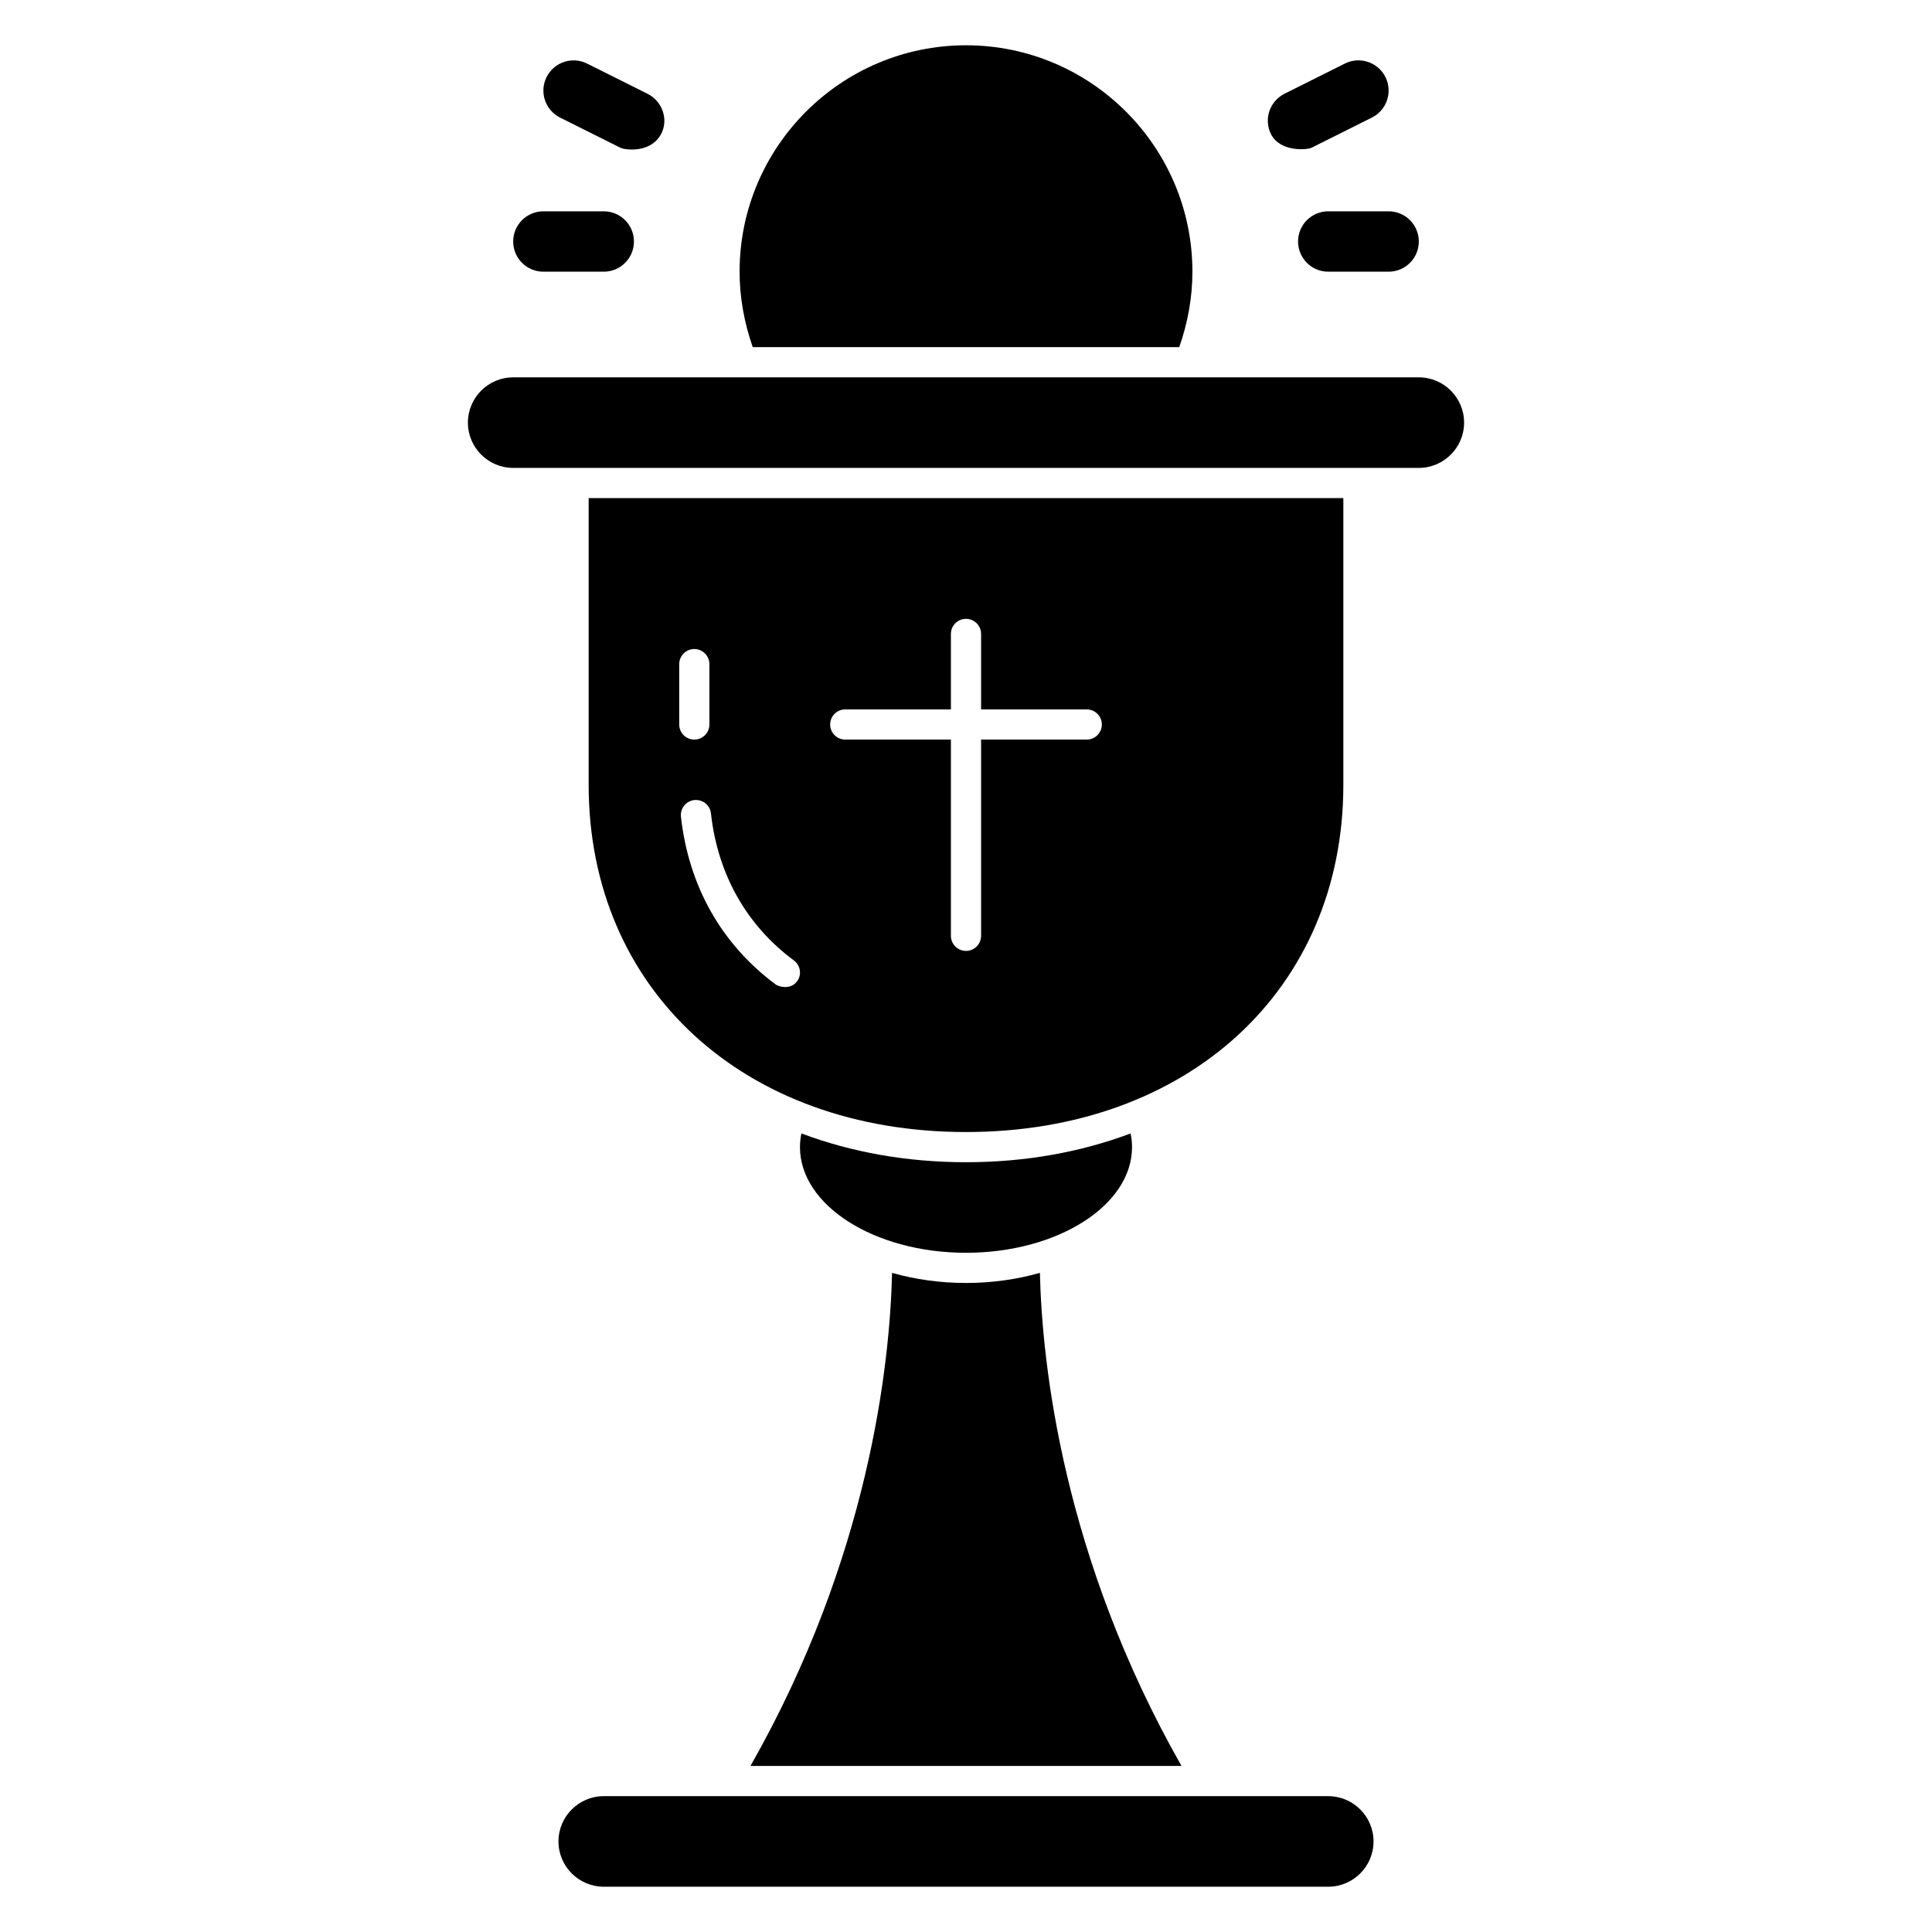
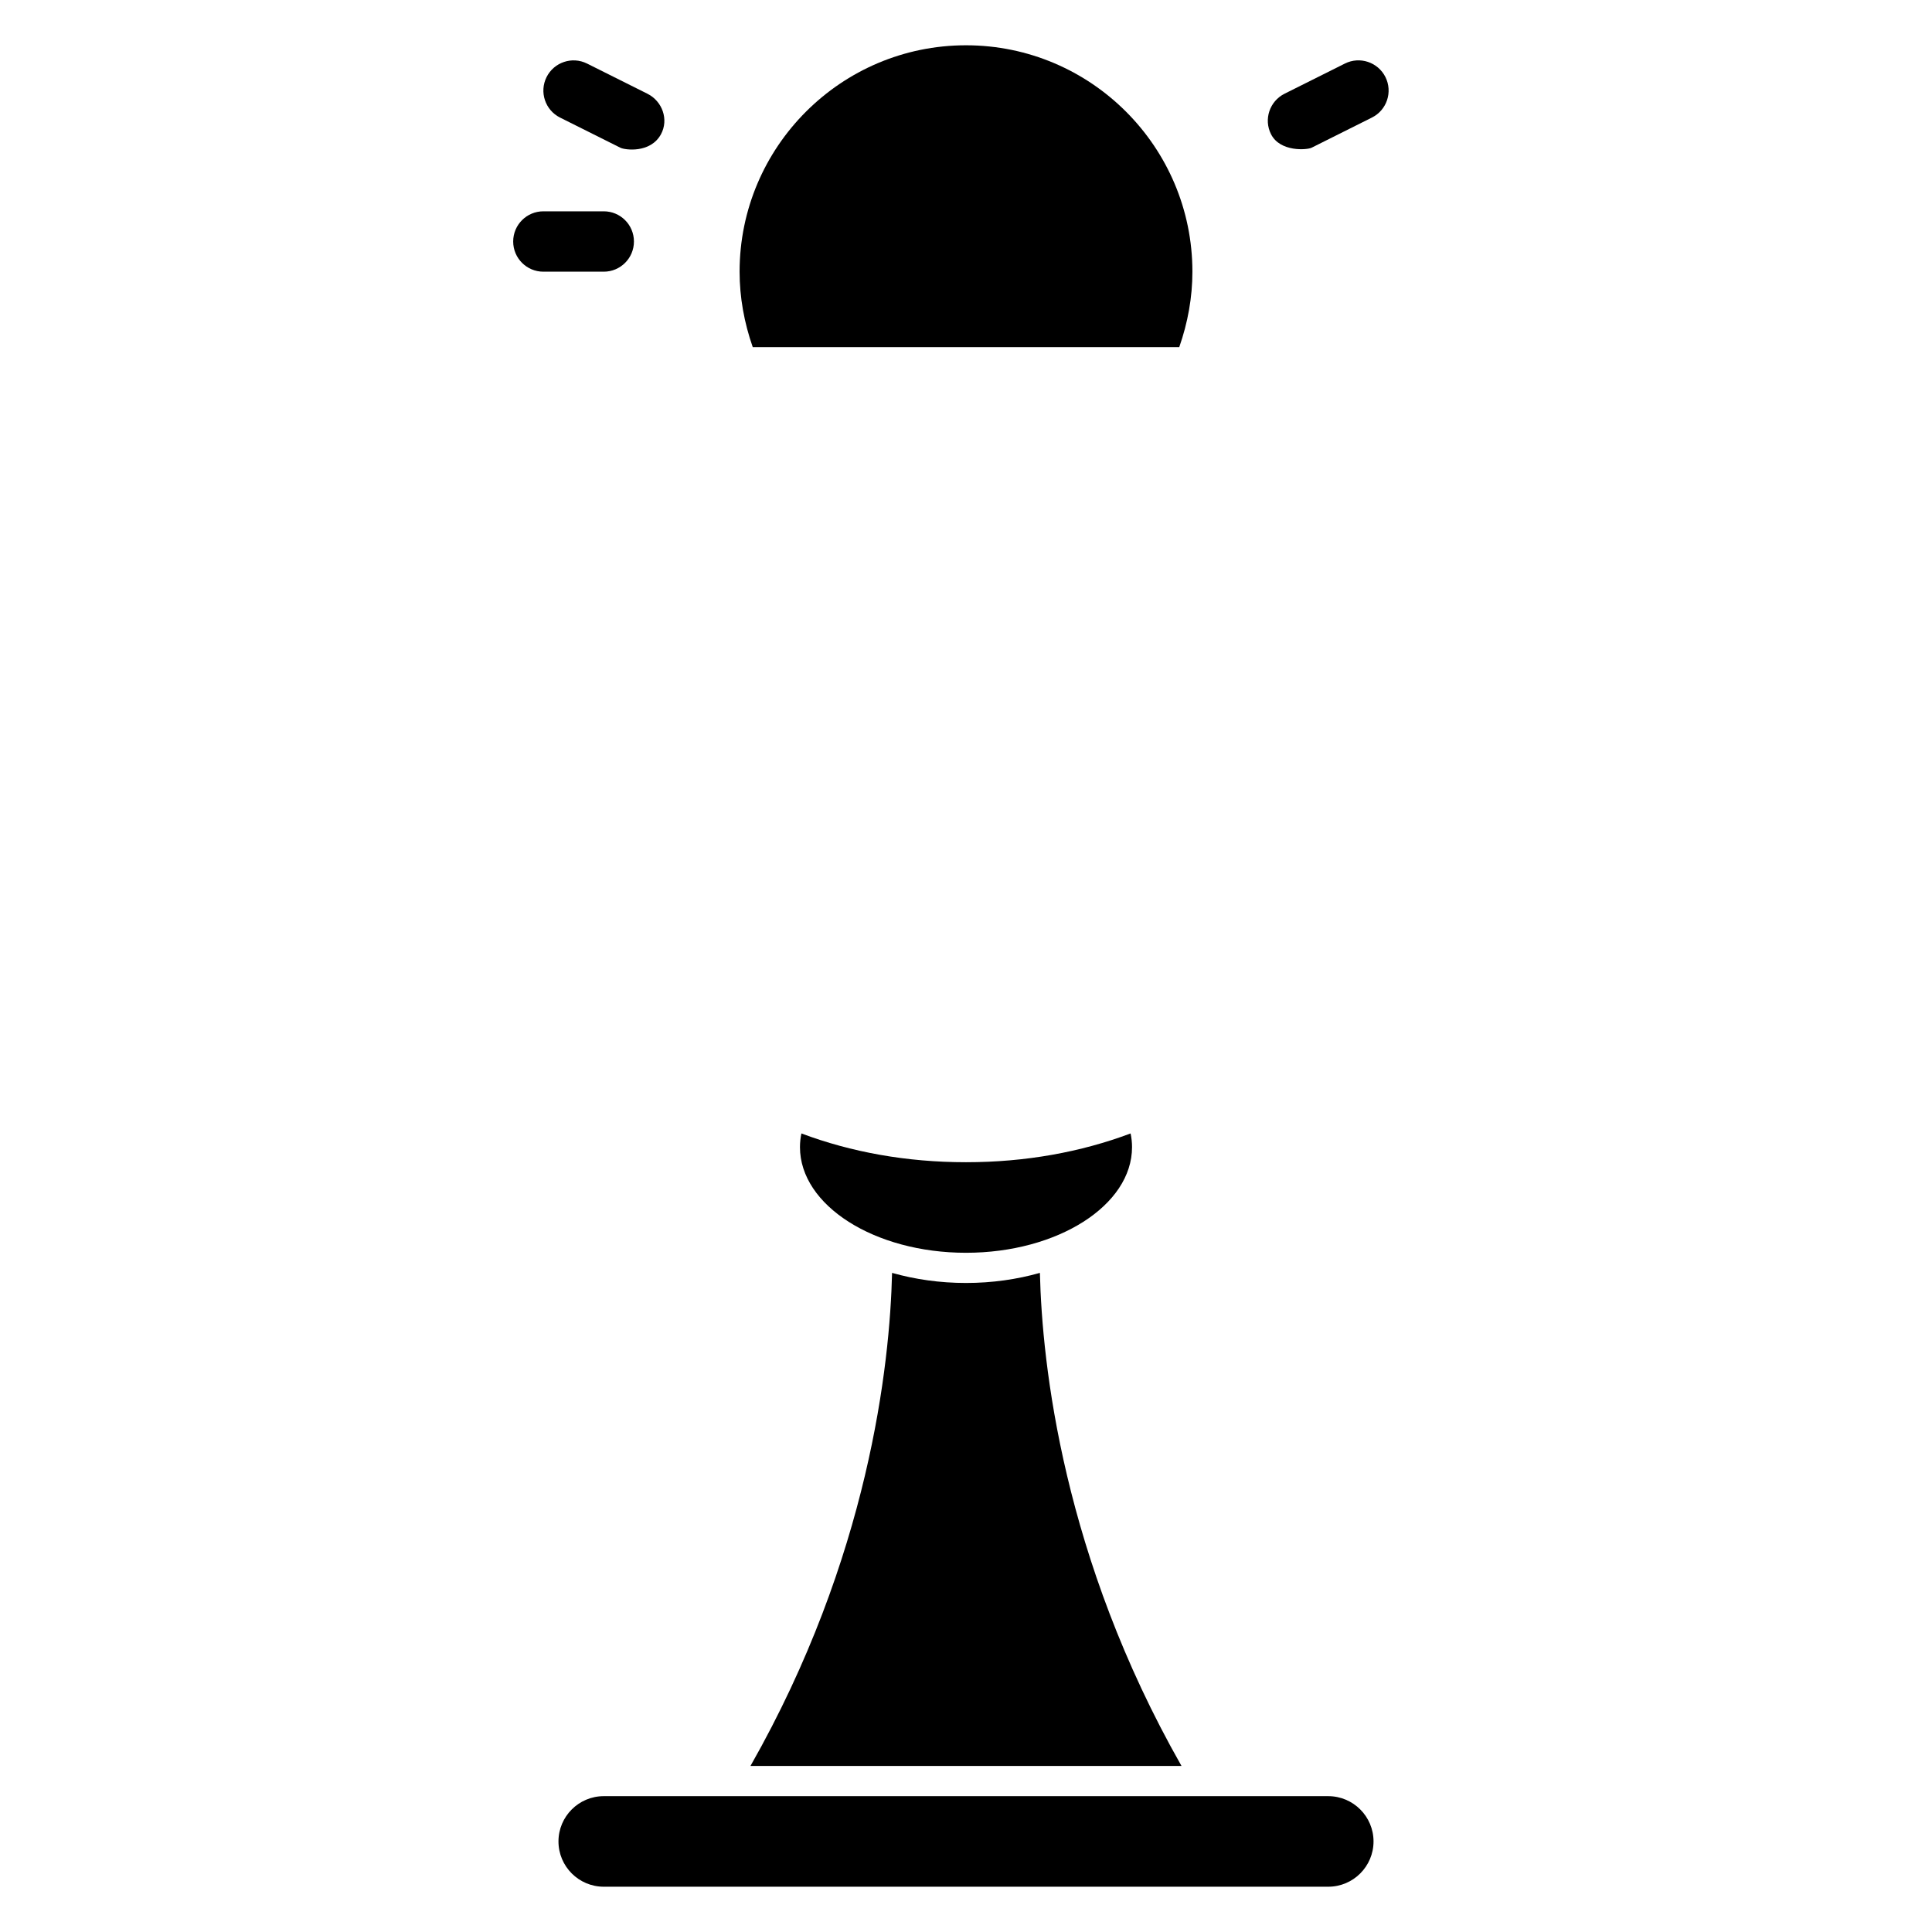
<svg xmlns="http://www.w3.org/2000/svg" id="solid" height="512" viewBox="0 0 64 64" width="512">
  <g>
    <path d="m20.553 4.895-2-1c-.494-.247-.694-.848-.447-1.342.248-.494.849-.694 1.342-.447l2 1c.494.247.711.856.447 1.342-.349.64-1.199.518-1.342.447z" />
  </g>
  <g>
    <path d="m20 9h-2c-.553 0-1-.448-1-1s.447-1 1-1h2c.553 0 1 .448 1 1s-.447 1-1 1z" />
  </g>
  <g>
    <path d="m42.105 4.447c-.25-.492-.047-1.095.447-1.342l2-1c.493-.247 1.094-.047 1.342.447.247.494.047 1.095-.447 1.342l-2 1c-.143.072-1.038.15-1.342-.447z" />
  </g>
  <g>
-     <path d="m46 9h-2c-.553 0-1-.448-1-1s.447-1 1-1h2c.553 0 1 .448 1 1s-.447 1-1 1z" />
-   </g>
+     </g>
  <path d="m45.5 61c0-.827-.673-1.5-1.5-1.5h-24c-.827 0-1.5.673-1.5 1.5s.673 1.5 1.5 1.5h24c.827 0 1.5-.673 1.5-1.5z" />
  <path d="m39.139 58.5c-3.929-6.91-4.618-13.302-4.691-16.334-.756.214-1.582.334-2.448.334s-1.692-.12-2.449-.334c-.072 3.032-.762 9.424-4.691 16.334z" />
-   <path d="m44.5 26v-9.5h-25v9.5c0 6.771 5.141 11.5 12.5 11.5s12.5-4.729 12.5-11.5zm-22-4c0-.276.224-.5.5-.5s.5.224.5.5v2c0 .276-.224.5-.5.5s-.5-.224-.5-.5zm3.9 10.513c-.221.286-.61.169-.699.103-1.8-1.336-2.887-3.259-3.144-5.561-.03-.274.167-.521.441-.552.282-.027.522.167.553.442.225 2.018 1.174 3.702 2.745 4.869.223.164.274.48.104.699zm9.6-8.013h-3.5v6.5c0 .276-.224.5-.5.5s-.5-.224-.5-.5v-6.5h-3.5c-.276 0-.5-.224-.5-.5s.224-.5.5-.5h3.5v-2.5c0-.276.224-.5.5-.5s.5.224.5.5v2.5h3.5c.276 0 .5.224.5.5s-.224.5-.5.5z" />
  <path d="m37.5 38c0-.153-.016-.303-.048-.453-1.644.617-3.479.953-5.452.953s-3.808-.336-5.452-.953c-.032.15-.048.3-.048.453 0 1.93 2.468 3.5 5.5 3.5s5.5-1.57 5.5-3.5z" />
  <path d="m39.5 9c0-4.136-3.364-7.5-7.5-7.5s-7.5 3.364-7.5 7.5c0 .85.152 1.688.436 2.5h14.128c.284-.812.436-1.65.436-2.5z" />
-   <path d="m48.5 14c0-.827-.673-1.5-1.5-1.5h-30c-.827 0-1.5.673-1.5 1.5s.673 1.5 1.5 1.5h30c.827 0 1.5-.673 1.5-1.5z" />
</svg>